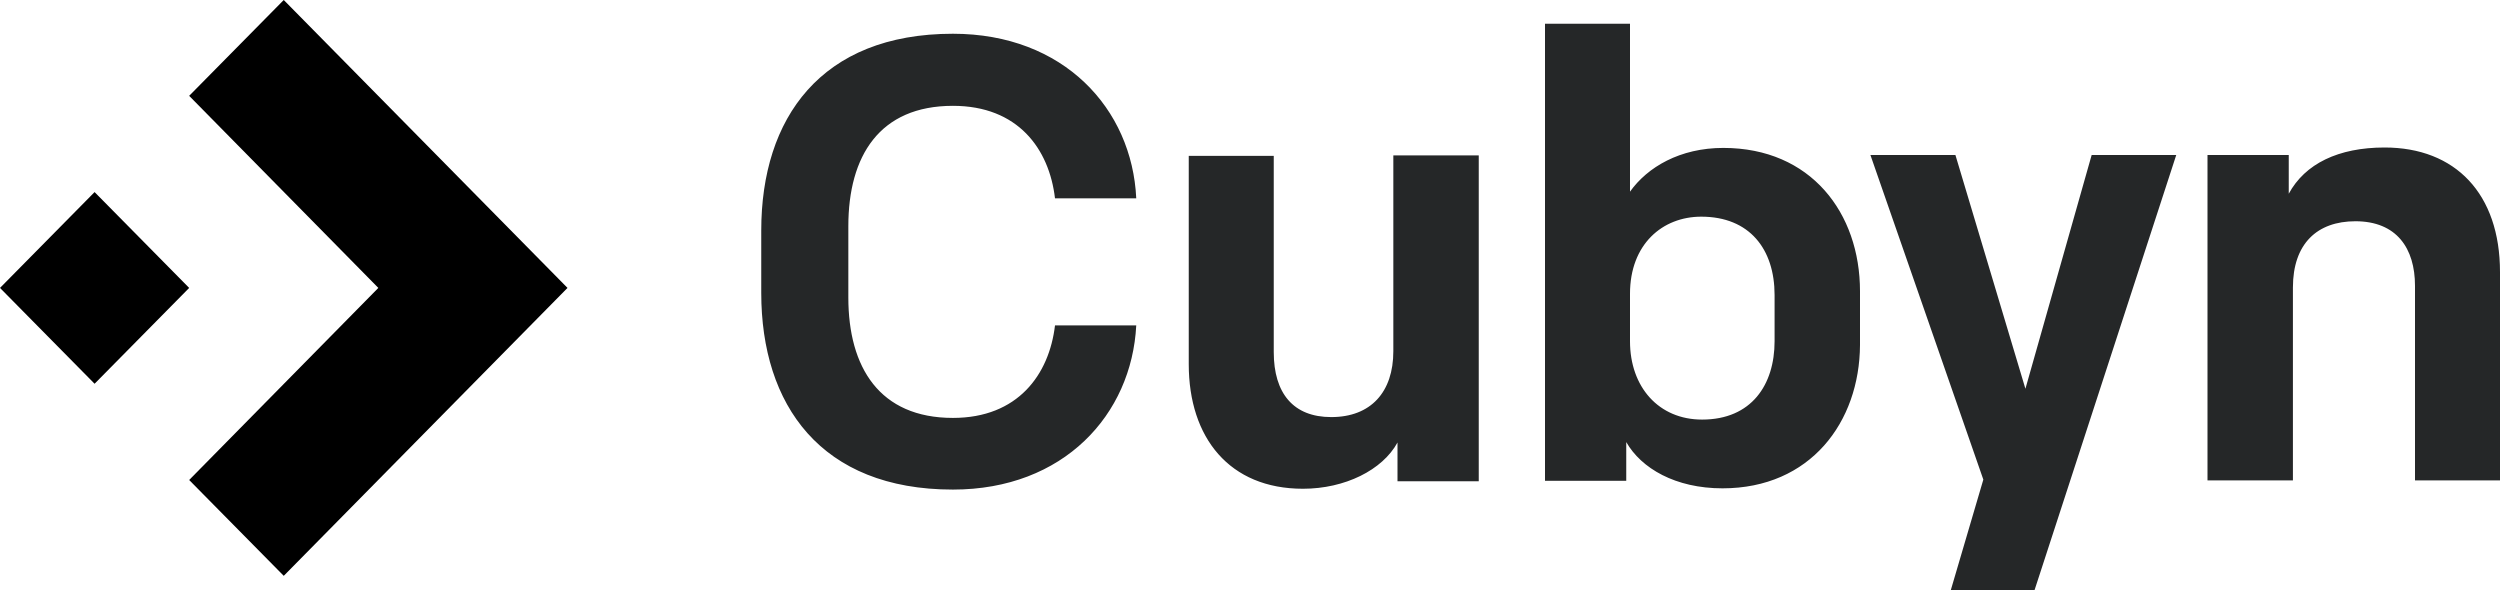
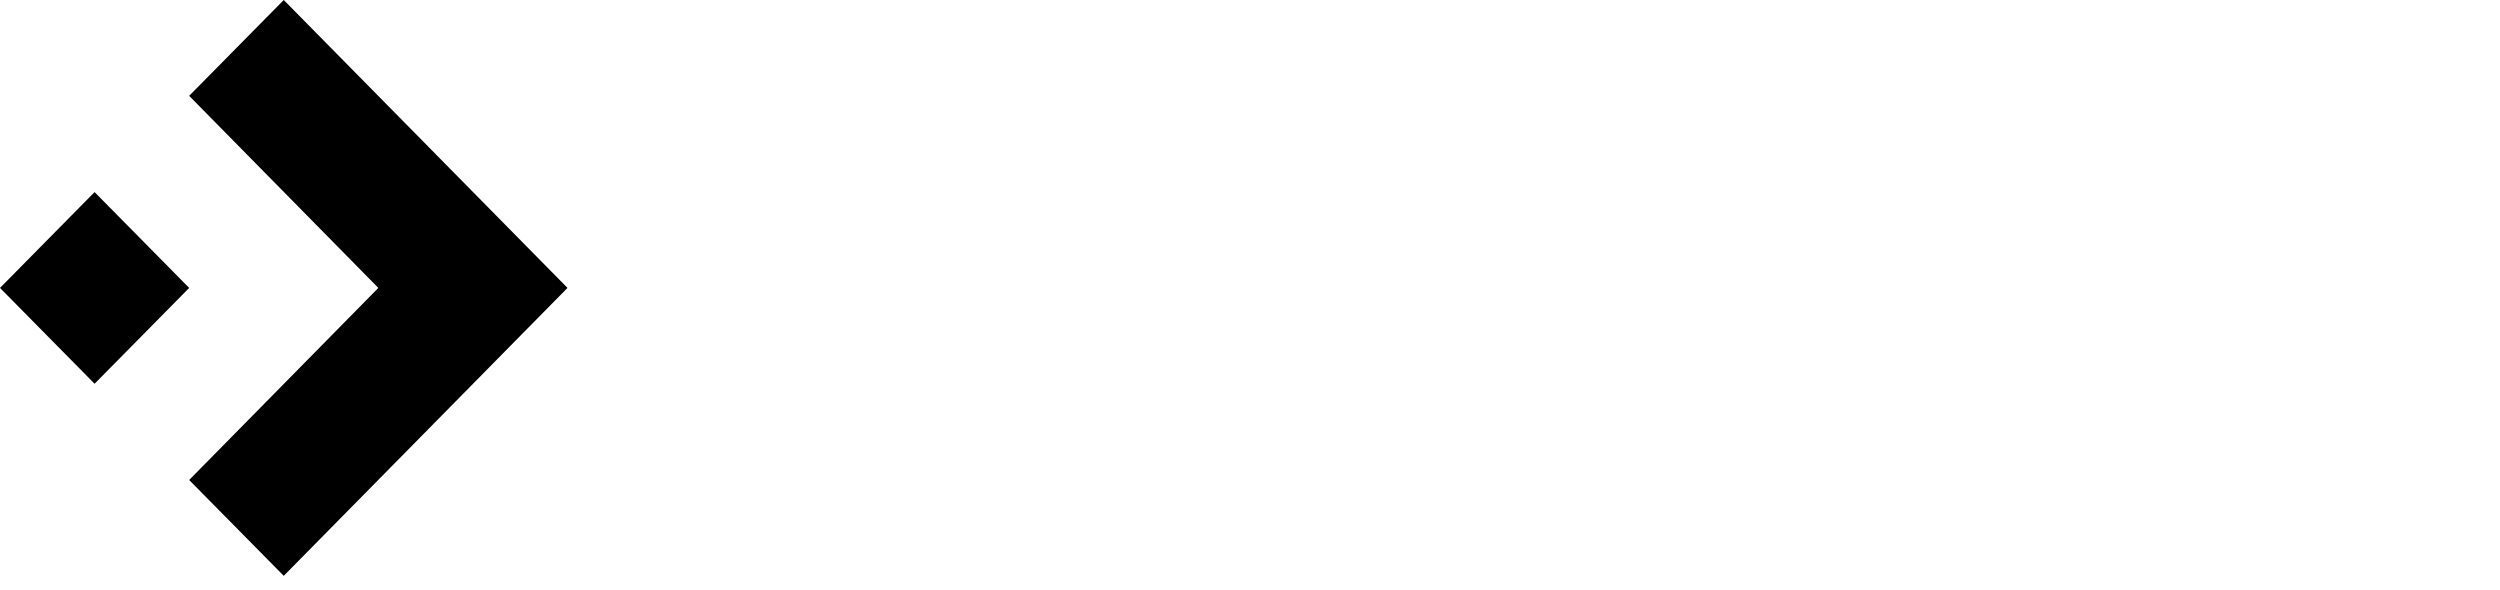
<svg xmlns="http://www.w3.org/2000/svg" version="1.1" id="layer" x="0px" y="0px" style="enable-background:new 0 0 652 652;" xml:space="preserve" viewBox="21.9 250.5 600 141.6">
  <style type="text/css">
	.st0{fill:#252728;}
</style>
  <path d="M67.3,273.5l45.4,46.1l-45.4,46.1l22.7,23l68.1-69.1L90,250.5L67.3,273.5z M67.3,319.6l-22.7,23l-22.7-23l22.7-23  L67.3,319.6z" />
-   <path id="Cubyn" class="st0" d="M250.6,368c-31.7,0-46-20.3-46-47.2v-15c0-26.9,14.3-47.2,46-47.2c26.6,0,43,18,44,39.5h-19.5  c-1.4-11.9-8.9-22.2-24.5-22.2c-17.6,0-25.1,12-25.1,28.9v17.1c0,16.8,7.5,28.9,25.1,28.9c15.6,0,23.1-10.4,24.5-22.2h19.5  C293.5,350,277.2,368,250.6,368z M376.8,287.8v78.2h-19.5v-9.3c-3.6,6.6-12.6,11.1-22.7,11.1c-17.6,0-27.4-12.2-27.4-29.9v-50h20.4  V335c0,9.9,4.7,15.6,13.8,15.6c9.5,0,14.9-6,14.9-15.8v-47H376.8z M435.3,367.7c-11.3,0-19.5-4.8-23.1-11.1v9.3h-19.5V256.2h20.4  v40.3c4.2-5.9,12-10.5,22.4-10.5c21,0,32.8,15.6,32.8,34.4v12.9C468.2,351.8,456.4,367.7,435.3,367.7z M430.4,351.2  c11.9,0,17.4-8.4,17.4-18.8v-11.1c0-11-6-18.8-17.6-18.8c-9.3,0-17.1,6.6-17.1,18.5v11.4C413.1,343.4,420,351.2,430.4,351.2z   M510.2,392.1h-20.1l7.8-26.5l-27.1-77.9h20.4l16.8,56.1l15.9-56.1h20.3L510.2,392.1z M551.7,365.9v-78.2h19.5v9.3  c3.9-7.2,11.9-11.1,23-11.1c17,0,27.7,11.1,27.7,29.9v50h-20.4v-46.7c0-9-4.4-15.5-14.3-15.5c-9.2,0-15,5.4-15,15.9v46.3H551.7z" />
</svg>